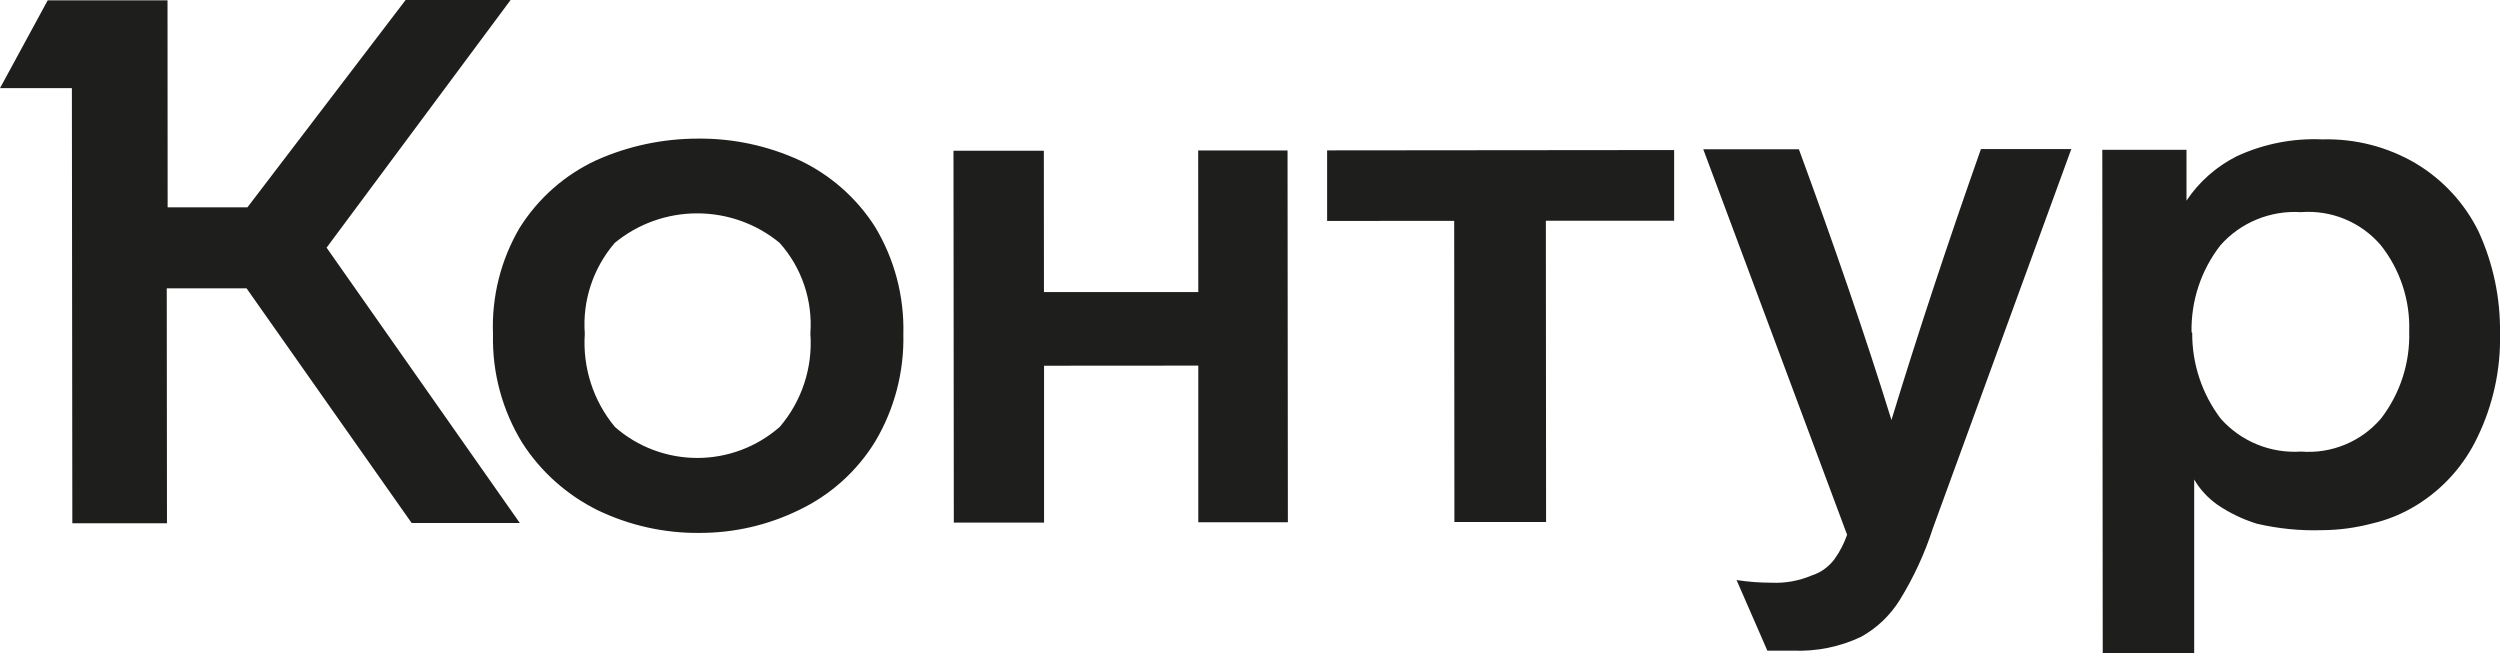
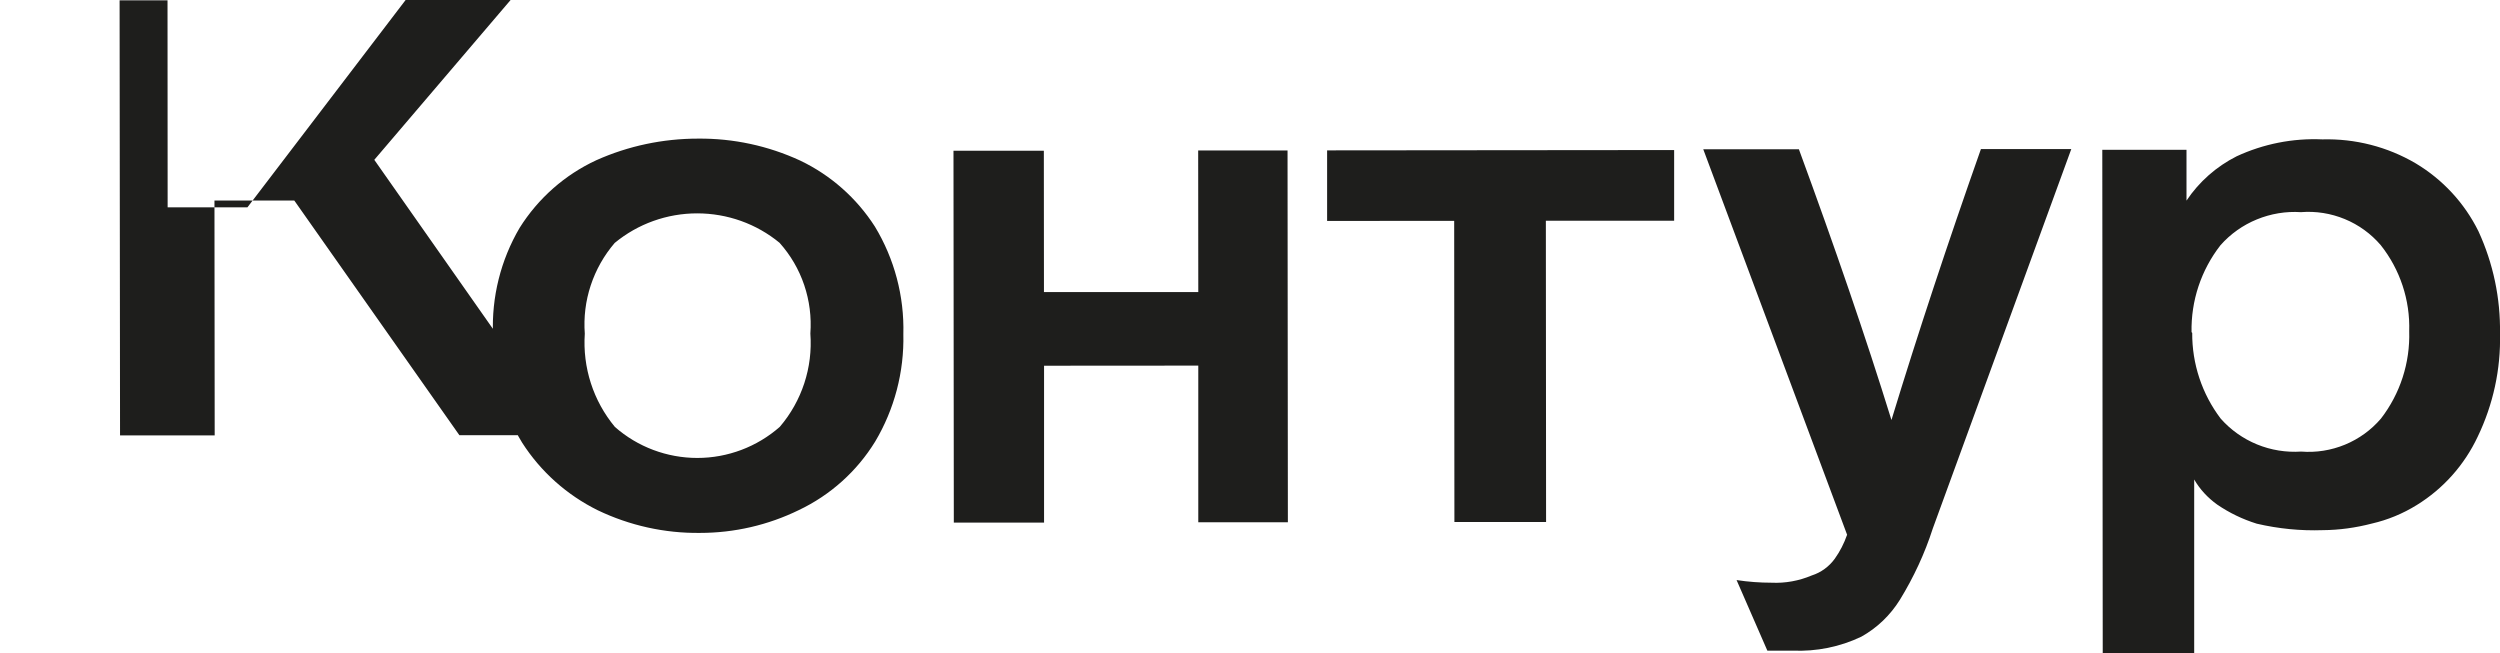
<svg xmlns="http://www.w3.org/2000/svg" id="_Слой_2" data-name="Слой 2" viewBox="0 0 227.43 59.44">
  <defs>
    <style> .cls-1 { fill: #1e1e1c; } </style>
  </defs>
  <g id="_Слой_1-2" data-name="Слой 1">
-     <path class="cls-1" d="M36.9,0l-14.39,18.86h-7.26S15.24.03,15.24.03H4.34S0,8.02,0,8.02h6.54s.04,39.58.04,39.58h8.61s-.02-21.37-.02-21.37h7.26s15.02,21.35,15.02,21.35h9.84s-17.58-25.05-17.58-25.05L46.45,0h-9.54ZM44.85,30.43c-.08,3.47.84,6.88,2.65,9.84,1.69,2.64,4.07,4.76,6.88,6.15,2.9,1.39,6.09,2.1,9.3,2.06,3.12,0,6.2-.71,9-2.08,2.86-1.36,5.27-3.52,6.93-6.22,1.76-2.95,2.65-6.35,2.57-9.79.09-3.44-.81-6.84-2.59-9.78-1.66-2.59-4.01-4.67-6.79-6-2.92-1.35-6.09-2.03-9.3-2-3.18,0-6.33.66-9.24,1.96-2.88,1.33-5.3,3.47-6.99,6.16-1.72,2.93-2.56,6.3-2.42,9.7M199.61,59.43v-15.81c.52.9,1.24,1.67,2.09,2.28,1.11.76,2.32,1.34,3.6,1.74,1.97.46,3.99.66,6,.59,1.51-.01,3.01-.22,4.47-.6,1.44-.33,2.82-.9,4.08-1.68,2.42-1.49,4.34-3.65,5.55-6.22,1.41-2.93,2.11-6.15,2.03-9.39.05-3.21-.62-6.39-1.96-9.3-1.27-2.57-3.25-4.71-5.71-6.18-2.57-1.51-5.51-2.26-8.49-2.18-2.69-.12-5.36.41-7.8,1.54-1.84.93-3.41,2.31-4.56,4.03v-4.62s-7.66,0-7.66,0l.04,45.82h8.31ZM94.98,47.52v-14.25s14.03-.01,14.03-.01v14.25s8.15,0,8.15,0l-.03-33.82h-8.13s.01,12.88.01,12.88h-14.04s-.01-12.86-.01-12.86h-8.22s.03,33.83.03,33.83h8.22ZM132.29,20.09l.02,27.4h8.34s-.02-27.41-.02-27.41h11.67s0-6.43,0-6.43l-31.57.03v6.42s11.56-.01,11.56-.01ZM168.03,48.66c-.27.77-.64,1.5-1.11,2.16-.52.72-1.25,1.26-2.1,1.53-1.16.49-2.41.72-3.66.66-1.06,0-2.13-.08-3.18-.24l2.8,6.42h2.31c2.15.09,4.3-.34,6.24-1.27,1.44-.8,2.64-1.96,3.51-3.36,1.25-2.04,2.26-4.21,2.99-6.48l12.6-34.52h-8.22c-3.01,8.53-5.73,16.75-8.14,24.65-2.35-7.59-5.17-15.78-8.42-24.63h-8.7s13.09,35.08,13.09,35.08ZM53.2,30.36c-.11-1.49.07-2.98.54-4.4.47-1.42,1.21-2.73,2.18-3.86,2.11-1.74,4.76-2.69,7.5-2.69,2.74,0,5.39.94,7.5,2.68,1,1.12,1.76,2.42,2.24,3.84.48,1.42.67,2.92.56,4.41.23,3.09-.77,6.14-2.78,8.49-2.07,1.82-4.74,2.83-7.5,2.83-2.76,0-5.43-1-7.5-2.82-1.97-2.37-2.95-5.41-2.74-8.49M199.37,30.23c-.06-2.87.87-5.66,2.63-7.92.91-1.03,2.04-1.83,3.31-2.35,1.27-.52,2.64-.75,4.01-.66,1.36-.11,2.73.11,3.99.63,1.26.52,2.38,1.33,3.27,2.37,1.76,2.22,2.68,5,2.59,7.83.09,2.87-.82,5.68-2.57,7.95-.89,1.04-2.01,1.85-3.27,2.37-1.26.52-2.63.74-3.99.63-1.37.09-2.74-.13-4.01-.65-1.27-.52-2.4-1.32-3.31-2.35-1.7-2.24-2.61-4.99-2.59-7.8l-.06-.06Z" />
+     <path class="cls-1" d="M36.9,0l-14.39,18.86h-7.26S15.24.03,15.24.03H4.34h6.54s.04,39.58.04,39.58h8.61s-.02-21.37-.02-21.37h7.26s15.02,21.35,15.02,21.35h9.84s-17.58-25.05-17.58-25.05L46.45,0h-9.54ZM44.85,30.43c-.08,3.47.84,6.88,2.65,9.84,1.69,2.64,4.07,4.76,6.88,6.15,2.9,1.39,6.09,2.1,9.3,2.06,3.12,0,6.2-.71,9-2.08,2.86-1.36,5.27-3.52,6.93-6.22,1.76-2.95,2.65-6.35,2.57-9.79.09-3.44-.81-6.84-2.59-9.78-1.66-2.59-4.01-4.67-6.79-6-2.92-1.35-6.09-2.03-9.3-2-3.18,0-6.33.66-9.24,1.96-2.88,1.33-5.3,3.47-6.99,6.16-1.72,2.93-2.56,6.3-2.42,9.7M199.61,59.43v-15.81c.52.9,1.24,1.67,2.09,2.28,1.11.76,2.32,1.34,3.6,1.74,1.97.46,3.99.66,6,.59,1.51-.01,3.01-.22,4.47-.6,1.44-.33,2.82-.9,4.08-1.68,2.42-1.49,4.34-3.65,5.55-6.22,1.41-2.93,2.11-6.15,2.03-9.39.05-3.21-.62-6.39-1.96-9.3-1.27-2.57-3.25-4.71-5.71-6.18-2.57-1.51-5.51-2.26-8.49-2.18-2.69-.12-5.36.41-7.8,1.54-1.84.93-3.41,2.31-4.56,4.03v-4.62s-7.66,0-7.66,0l.04,45.82h8.31ZM94.98,47.52v-14.25s14.03-.01,14.03-.01v14.25s8.15,0,8.15,0l-.03-33.82h-8.13s.01,12.88.01,12.88h-14.04s-.01-12.86-.01-12.86h-8.22s.03,33.83.03,33.83h8.22ZM132.29,20.09l.02,27.4h8.34s-.02-27.41-.02-27.41h11.67s0-6.43,0-6.43l-31.57.03v6.42s11.56-.01,11.56-.01ZM168.03,48.66c-.27.77-.64,1.5-1.11,2.16-.52.72-1.25,1.26-2.1,1.53-1.16.49-2.41.72-3.66.66-1.06,0-2.13-.08-3.18-.24l2.8,6.42h2.31c2.15.09,4.3-.34,6.24-1.27,1.44-.8,2.64-1.96,3.51-3.36,1.25-2.04,2.26-4.21,2.99-6.48l12.6-34.52h-8.22c-3.01,8.53-5.73,16.75-8.14,24.65-2.35-7.59-5.17-15.78-8.42-24.63h-8.7s13.09,35.08,13.09,35.08ZM53.2,30.36c-.11-1.49.07-2.98.54-4.4.47-1.42,1.21-2.73,2.18-3.86,2.11-1.74,4.76-2.69,7.5-2.69,2.74,0,5.39.94,7.5,2.68,1,1.12,1.76,2.42,2.24,3.84.48,1.42.67,2.92.56,4.41.23,3.09-.77,6.14-2.78,8.49-2.07,1.82-4.74,2.83-7.5,2.83-2.76,0-5.43-1-7.5-2.82-1.97-2.37-2.95-5.41-2.74-8.49M199.37,30.23c-.06-2.87.87-5.66,2.63-7.92.91-1.03,2.04-1.83,3.31-2.35,1.27-.52,2.64-.75,4.01-.66,1.36-.11,2.73.11,3.99.63,1.26.52,2.38,1.33,3.27,2.37,1.76,2.22,2.68,5,2.59,7.83.09,2.87-.82,5.68-2.57,7.95-.89,1.04-2.01,1.85-3.27,2.37-1.26.52-2.63.74-3.99.63-1.37.09-2.74-.13-4.01-.65-1.27-.52-2.4-1.32-3.31-2.35-1.7-2.24-2.61-4.99-2.59-7.8l-.06-.06Z" />
  </g>
</svg>